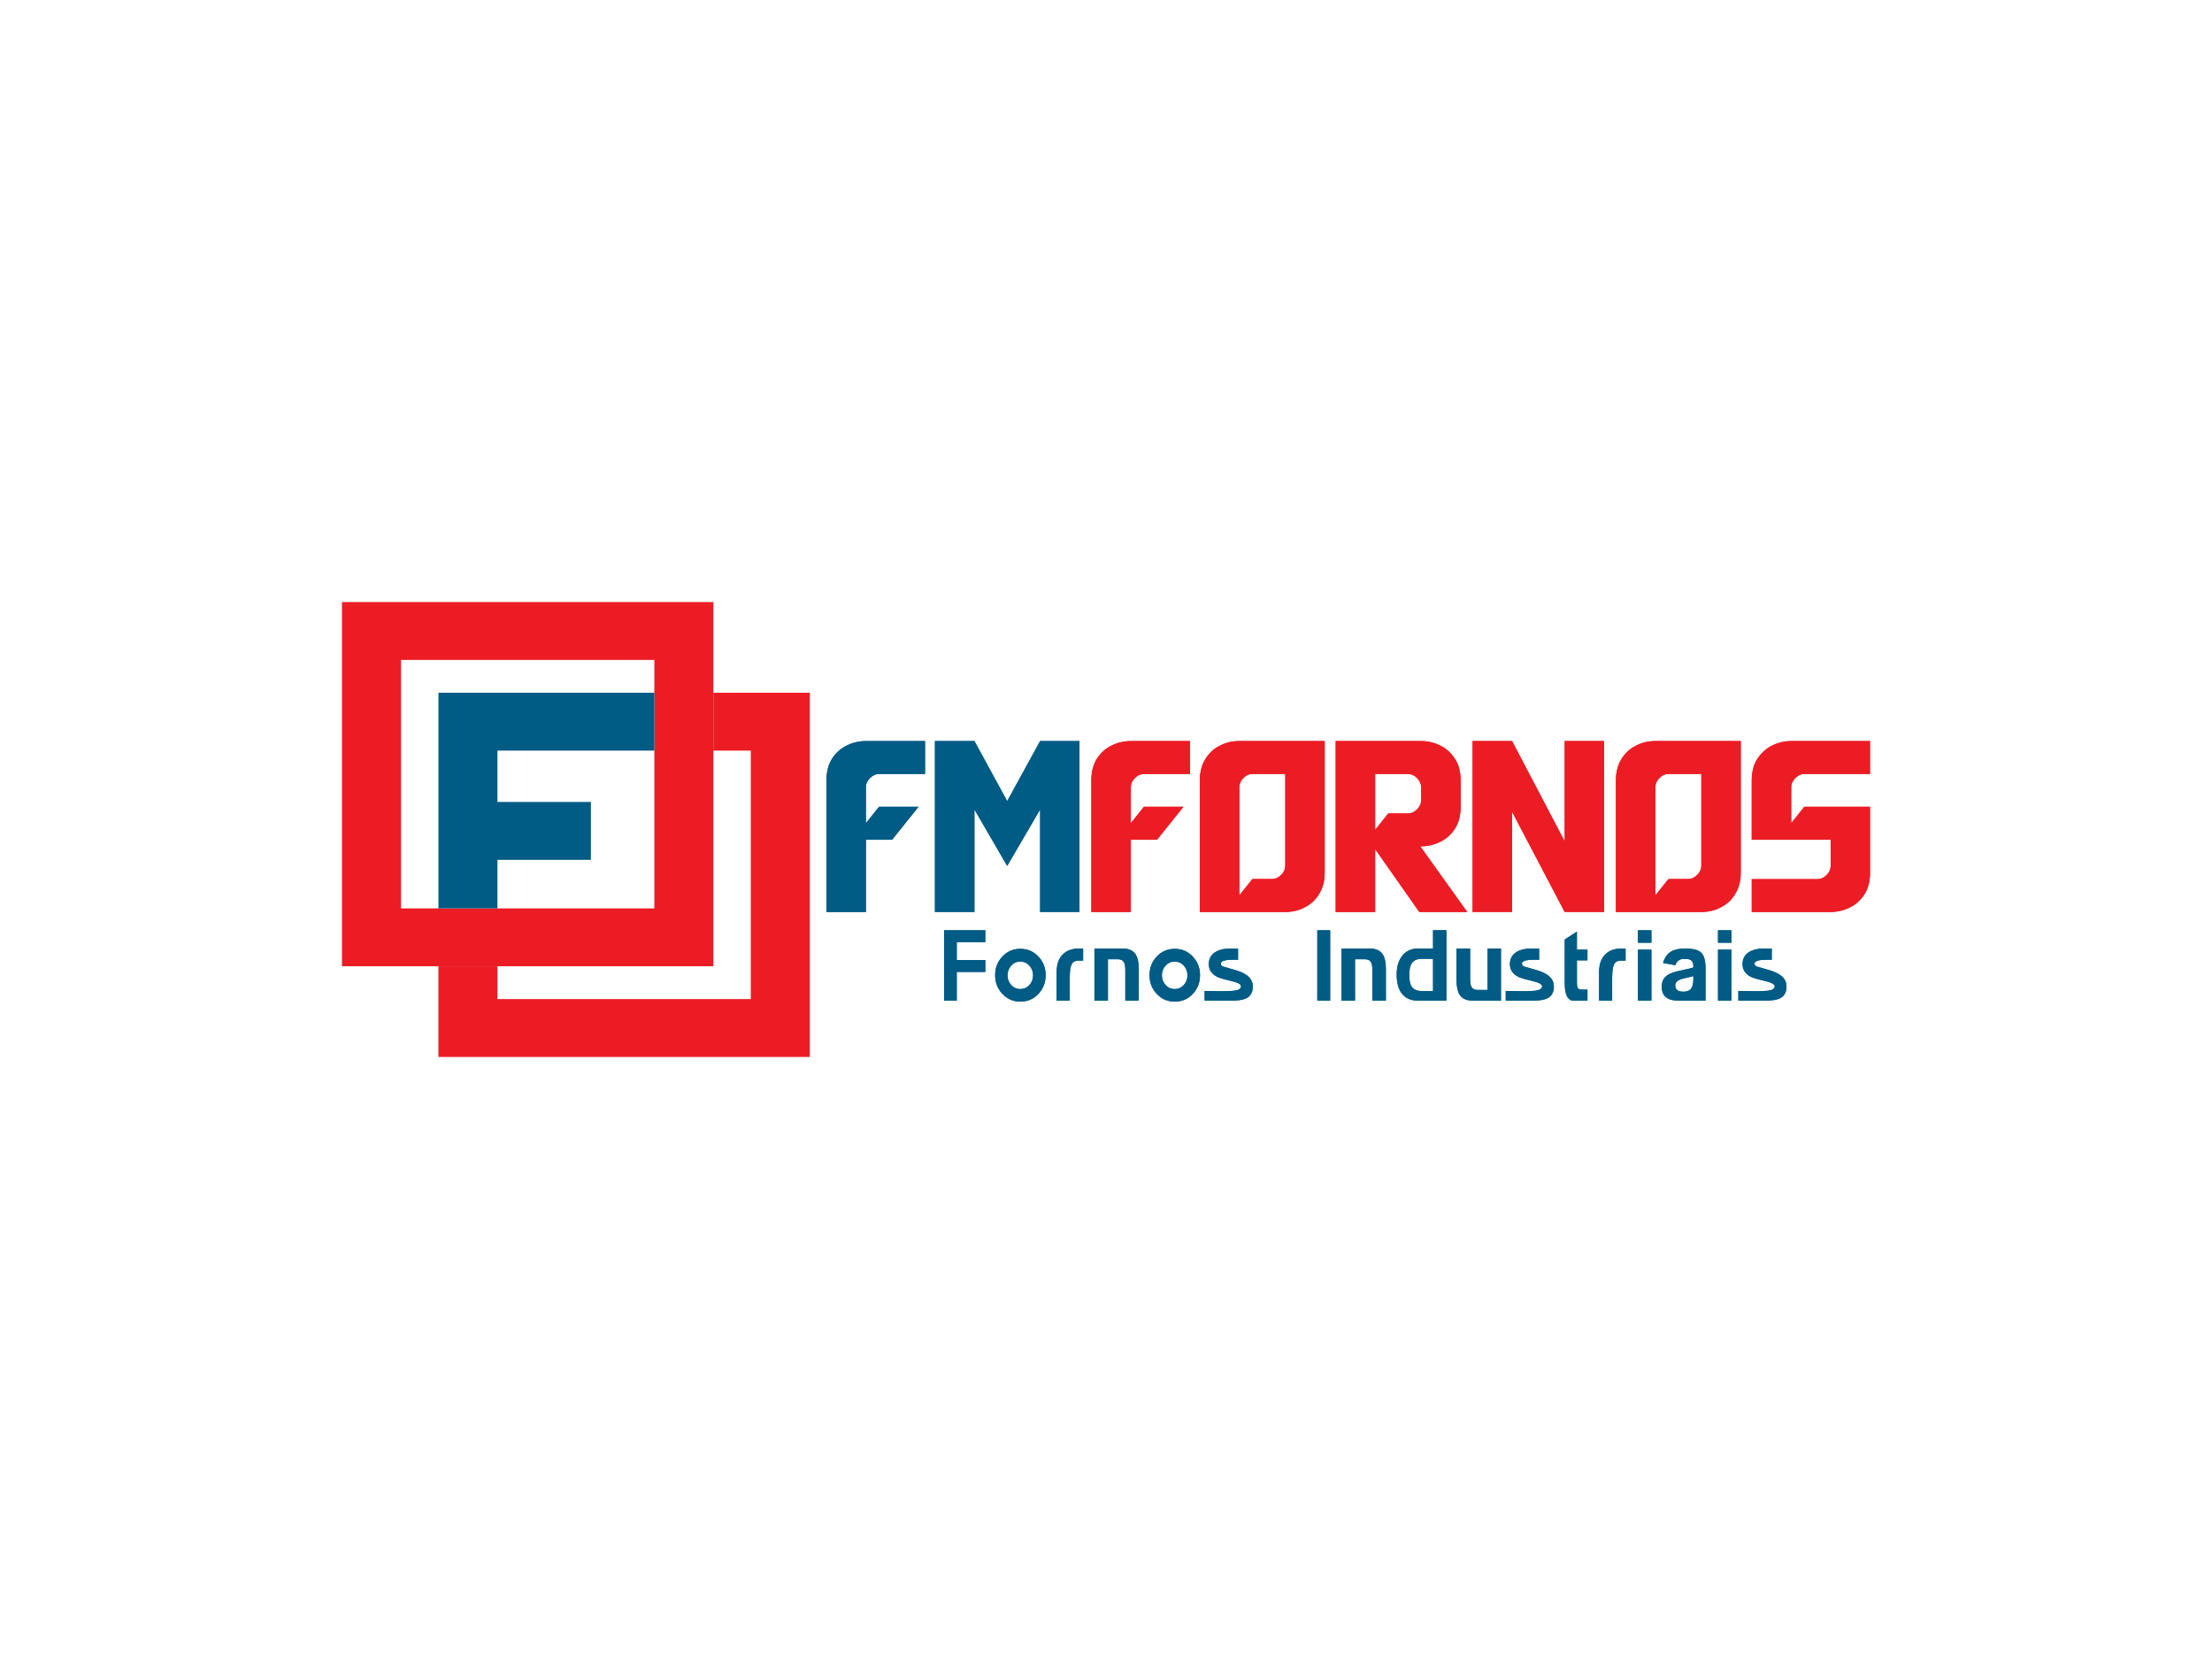
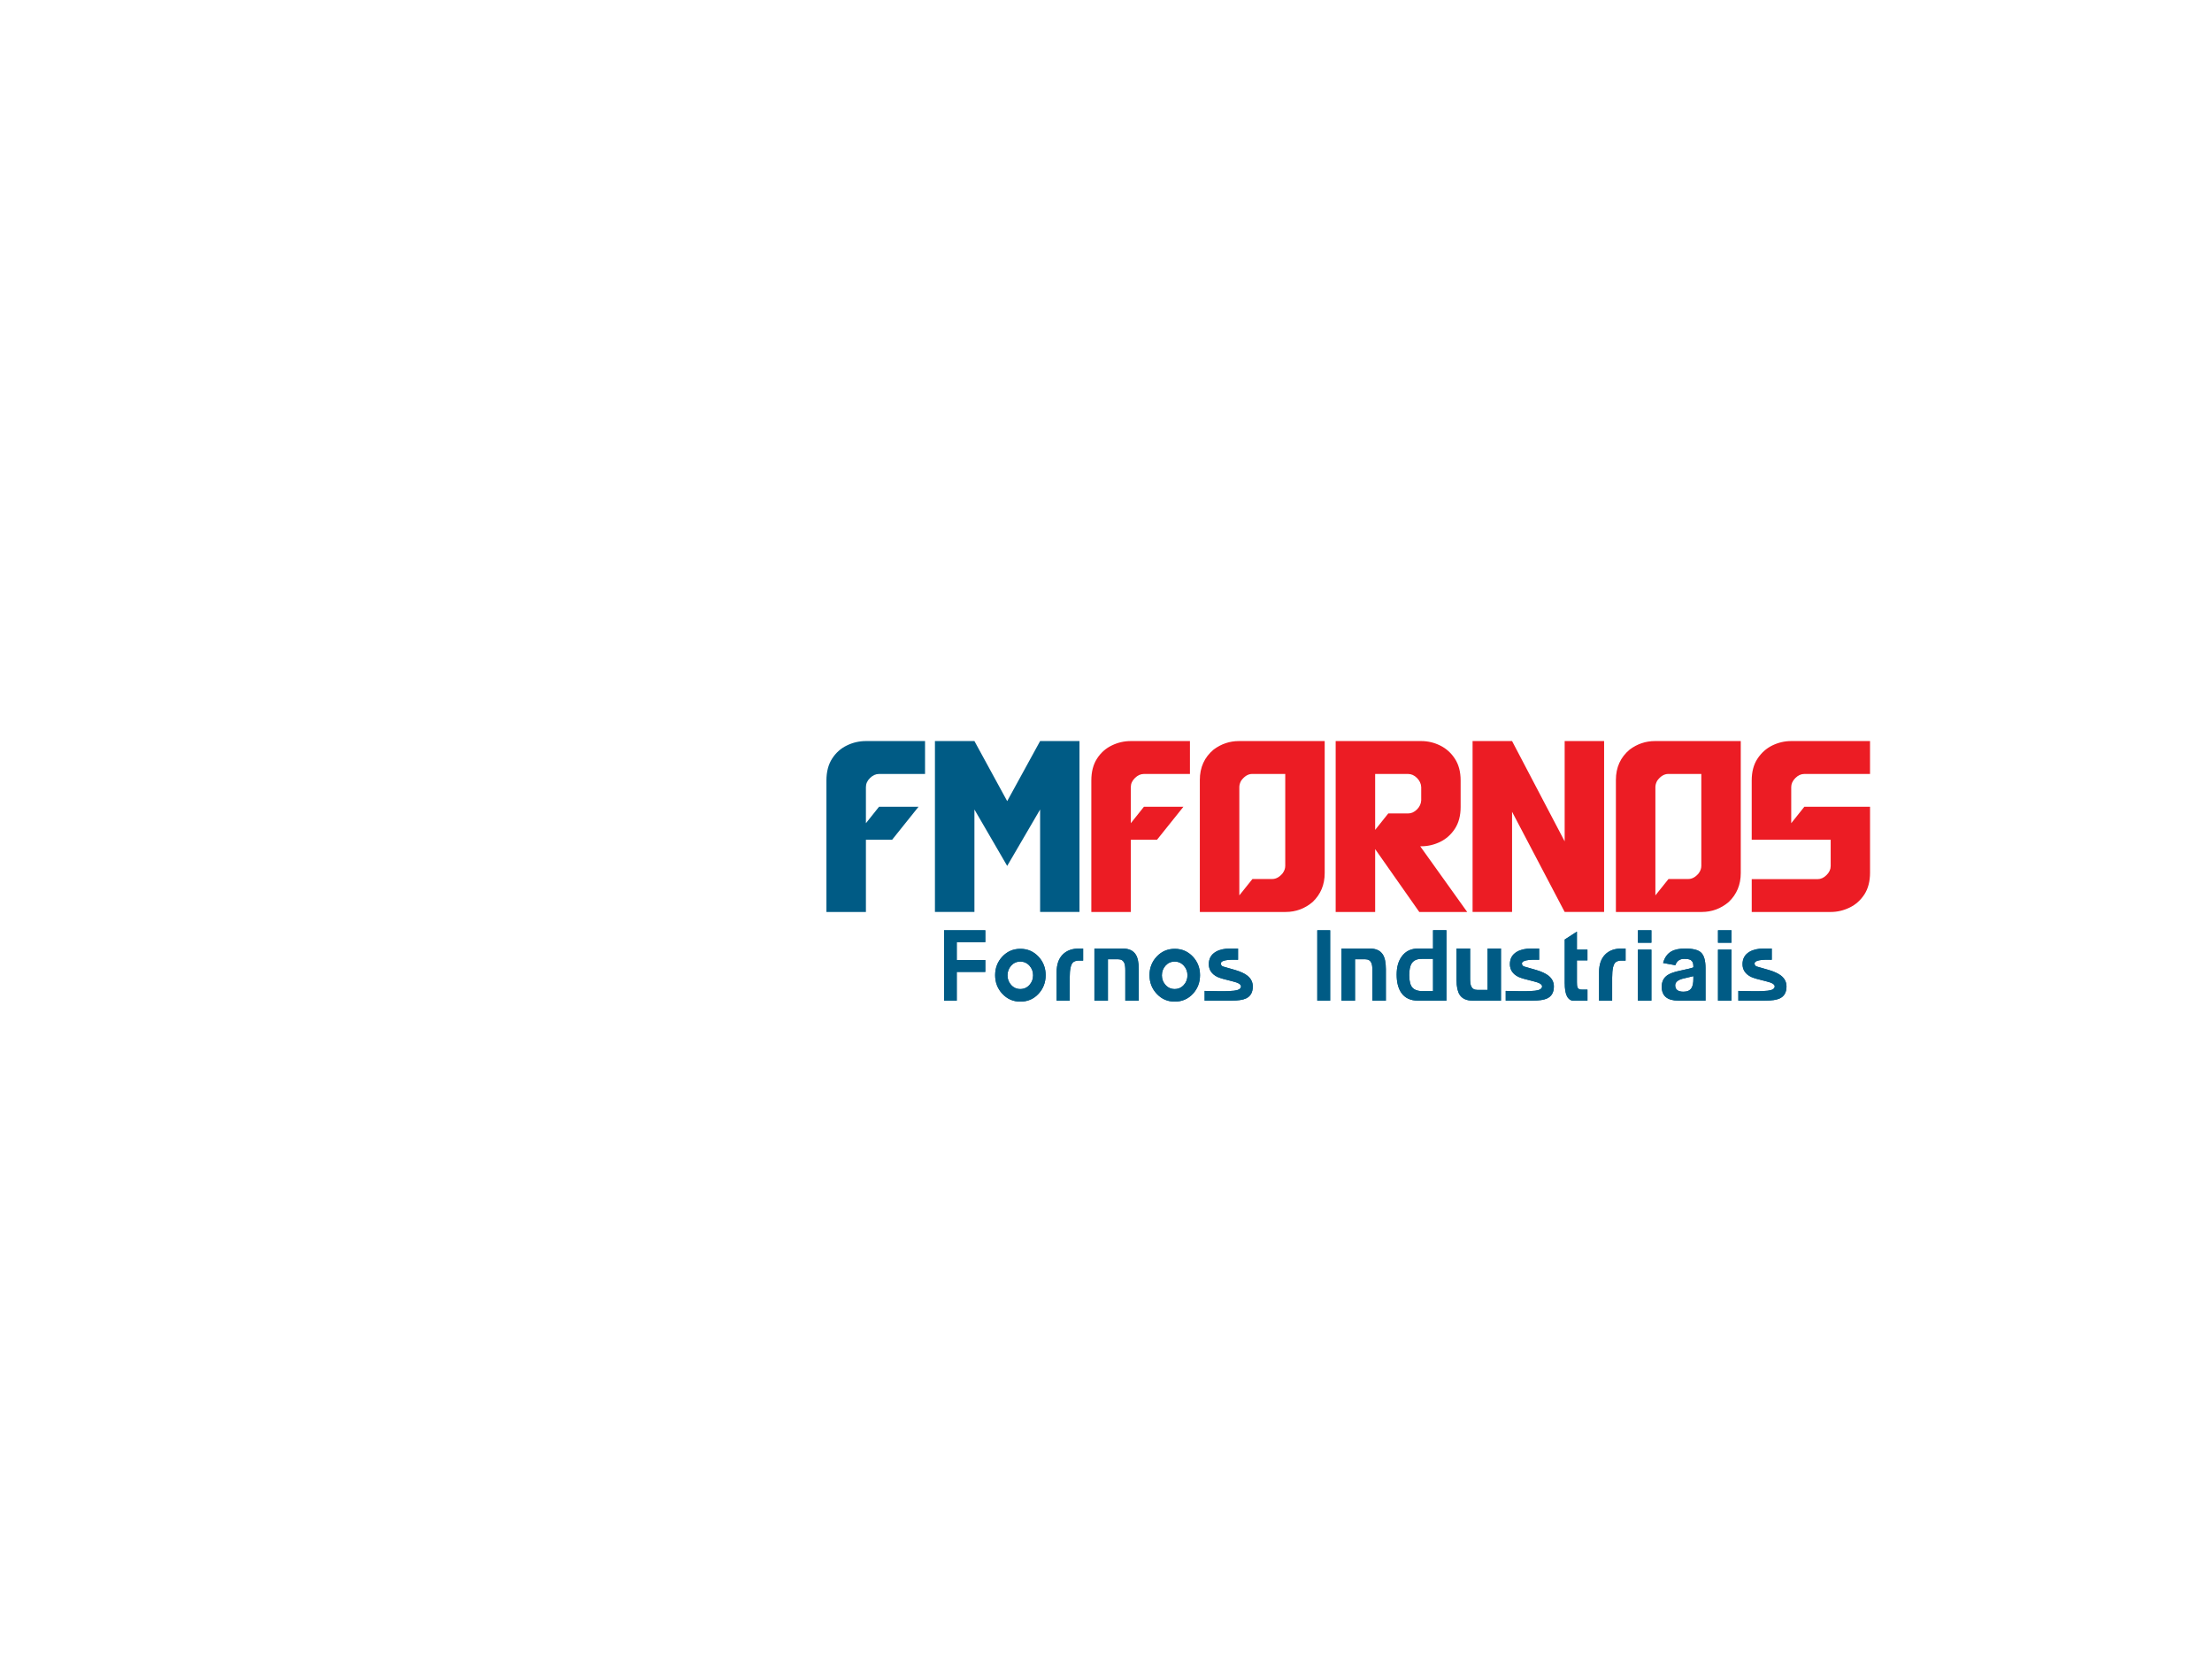
<svg xmlns="http://www.w3.org/2000/svg" id="Camada_1" data-name="Camada 1" viewBox="0 0 1024 768">
  <defs>
    <style>
      .cls-1, .cls-2 {
        fill: #005b85;
      }

      .cls-3, .cls-4 {
        fill: #ec1c24;
      }

      .cls-3, .cls-2 {
        fill-rule: evenodd;
      }
    </style>
  </defs>
  <g>
    <path class="cls-1" d="M432.81,343.06h18.28l15.17,27.81,15.24-27.81h18.22v79.11h-18.22v-47.43l-15.24,26.12-15.17-26.12v47.43h-18.28v-79.11ZM400.85,343.06h27.38v15.23h-21.31c-1.51,0-2.9.64-4.16,1.88-1.28,1.24-1.9,2.66-1.9,4.2v16.72l6.07-7.61h18.28l-12.21,15.25h-12.14v33.45h-18.28v-60.85c0-4.07.89-7.46,2.66-10.18,1.75-2.71,4.03-4.73,6.84-6.07,2.79-1.36,5.73-2.02,8.78-2.02Z" />
    <path class="cls-4" d="M829.21,343.06h36.48v15.23h-30.42c-1.51,0-2.9.64-4.16,1.9-1.28,1.28-1.9,2.68-1.9,4.18v16.72l6.07-7.61h30.42v30.47c0,4.05-.89,7.43-2.64,10.14-1.77,2.69-4.05,4.73-6.86,6.07-2.79,1.34-5.69,2.02-8.71,2.02h-36.56v-15.19h30.41c1.55,0,2.96-.62,4.22-1.9,1.28-1.26,1.92-2.66,1.92-4.17v-12.19h-36.56v-27.4c0-4.03.89-7.42,2.68-10.12,1.79-2.71,4.07-4.75,6.84-6.11,2.79-1.36,5.71-2.04,8.76-2.04M766.33,364.41v50.09s2.05-2.56,6.07-7.58h9.16c1.73,0,3.34-.87,4.81-2.64.81-1.11,1.22-2.24,1.22-3.43v-42.57h-15.25c-1.94,0-3.67,1.06-5.18,3.15-.57,1.04-.83,2.03-.83,2.98ZM766.16,343.06h39.65s.04.02.04.06v61.06c0,5.37-1.85,9.82-5.56,13.36-3.62,3.09-7.8,4.64-12.55,4.64h-39.63s-.06-.02-.06-.06v-61.06c0-5.82,2.13-10.51,6.41-14.08,3.52-2.62,7.42-3.92,11.7-3.92ZM681.7,343.06h18.28l24.35,46.43v-46.43h18.26v79.11h-18.26l-24.35-46.38v46.38h-18.28v-79.11ZM636.6,358.29v25.89l6.07-7.61h9.16c1.51,0,2.88-.62,4.13-1.85,1.22-1.22,1.88-2.64,1.96-4.22v-6.12c-.07-1.58-.73-3-1.96-4.24-1.24-1.23-2.62-1.85-4.13-1.85h-15.23ZM618.32,343.06h39.59c3.05,0,5.96.68,8.74,2.04,2.77,1.36,5.07,3.39,6.84,6.11,1.79,2.7,2.68,6.09,2.68,10.12v12.21c0,4.05-.89,7.42-2.68,10.14-1.77,2.7-4.07,4.73-6.84,6.07-2.79,1.34-5.69,2.02-8.74,2.02h-.45l21.75,30.41h-22.18l-20.43-29.1v29.1h-18.28v-79.11ZM573.72,364.41v50.09s2.05-2.56,6.07-7.58h9.16c1.73,0,3.34-.87,4.81-2.64.81-1.11,1.22-2.24,1.22-3.43v-42.57h-15.25c-1.94,0-3.67,1.06-5.18,3.15-.57,1.04-.83,2.03-.83,2.98ZM573.55,343.06h39.65s.04.02.04.06v61.06c0,5.37-1.85,9.82-5.56,13.36-3.62,3.09-7.8,4.64-12.55,4.64h-39.63s-.06-.02-.06-.06v-61.06c0-5.82,2.13-10.51,6.41-14.08,3.52-2.62,7.42-3.92,11.7-3.92ZM523.48,343.06h27.38v15.23h-21.31c-1.51,0-2.9.64-4.16,1.88-1.28,1.24-1.9,2.66-1.9,4.2v16.72l6.07-7.61h18.28l-12.21,15.25h-12.14v33.45h-18.28v-60.85c0-4.07.89-7.46,2.66-10.18,1.75-2.71,4.03-4.73,6.84-6.07,2.79-1.36,5.73-2.02,8.78-2.02Z" />
-     <path class="cls-1" d="M432.81,343.06h18.28l15.17,27.81,15.24-27.81h18.22v79.11h-18.22v-47.43l-15.24,26.12-15.17-26.12v47.43h-18.28v-79.11ZM400.85,343.06h27.38v15.23h-21.31c-1.51,0-2.9.64-4.16,1.88-1.28,1.24-1.9,2.66-1.9,4.2v16.72l6.07-7.61h18.28l-12.21,15.25h-12.14v33.45h-18.28v-60.85c0-4.07.89-7.46,2.66-10.18,1.75-2.71,4.03-4.73,6.84-6.07,2.79-1.36,5.73-2.02,8.78-2.02Z" />
-     <path class="cls-4" d="M829.21,343.06h36.48v15.23h-30.42c-1.51,0-2.9.64-4.16,1.9-1.28,1.28-1.9,2.68-1.9,4.18v16.72l6.07-7.61h30.42v30.47c0,4.05-.89,7.43-2.64,10.14-1.77,2.69-4.05,4.73-6.86,6.07-2.79,1.34-5.69,2.02-8.71,2.02h-36.56v-15.19h30.41c1.55,0,2.96-.62,4.22-1.9,1.28-1.26,1.92-2.66,1.92-4.17v-12.19h-36.56v-27.4c0-4.03.89-7.42,2.68-10.12,1.79-2.71,4.07-4.75,6.84-6.11,2.79-1.36,5.71-2.04,8.76-2.04M766.33,364.41v50.09s2.05-2.56,6.07-7.58h9.16c1.73,0,3.34-.87,4.81-2.64.81-1.11,1.22-2.24,1.22-3.43v-42.57h-15.25c-1.94,0-3.67,1.06-5.18,3.15-.57,1.04-.83,2.03-.83,2.98ZM766.16,343.06h39.65s.04.02.04.06v61.06c0,5.37-1.85,9.82-5.56,13.36-3.62,3.09-7.8,4.64-12.55,4.64h-39.63s-.06-.02-.06-.06v-61.06c0-5.82,2.13-10.51,6.41-14.08,3.52-2.62,7.42-3.92,11.7-3.92ZM681.7,343.06h18.28l24.35,46.43v-46.43h18.26v79.11h-18.26l-24.35-46.38v46.38h-18.28v-79.11ZM636.6,358.29v25.89l6.07-7.61h9.16c1.51,0,2.88-.62,4.13-1.85,1.22-1.22,1.88-2.64,1.96-4.22v-6.12c-.07-1.58-.73-3-1.96-4.24-1.24-1.23-2.62-1.85-4.13-1.85h-15.23ZM618.32,343.06h39.59c3.05,0,5.96.68,8.74,2.04,2.77,1.36,5.07,3.39,6.84,6.11,1.79,2.7,2.68,6.09,2.68,10.12v12.21c0,4.05-.89,7.42-2.68,10.14-1.77,2.7-4.07,4.73-6.84,6.07-2.79,1.34-5.69,2.02-8.74,2.02h-.45l21.75,30.41h-22.18l-20.43-29.1v29.1h-18.28v-79.11ZM573.72,364.41v50.09s2.05-2.56,6.07-7.58h9.16c1.73,0,3.34-.87,4.81-2.64.81-1.11,1.22-2.24,1.22-3.43v-42.57h-15.25c-1.94,0-3.67,1.06-5.18,3.15-.57,1.04-.83,2.03-.83,2.98ZM573.55,343.06h39.65s.04.02.04.06v61.06c0,5.37-1.85,9.82-5.56,13.36-3.62,3.09-7.8,4.64-12.55,4.64h-39.63s-.06-.02-.06-.06v-61.06c0-5.82,2.13-10.51,6.41-14.08,3.52-2.62,7.42-3.92,11.7-3.92ZM523.48,343.06h27.38v15.23h-21.31c-1.51,0-2.9.64-4.16,1.88-1.28,1.24-1.9,2.66-1.9,4.2v16.72l6.07-7.61h18.28l-12.21,15.25h-12.14v33.45h-18.28v-60.85c0-4.07.89-7.46,2.66-10.18,1.75-2.71,4.03-4.73,6.84-6.07,2.79-1.36,5.73-2.02,8.78-2.02Z" />
  </g>
  <g>
    <path class="cls-1" d="M820.19,439.13l-3.59-.02c-2.75-.02-4.98.49-6.71,1.51-2.15,1.26-3.22,3.17-3.22,5.73s1.3,4.56,3.91,5.86c1.03.52,3.45,1.22,7.24,2.12,2.56.61,3.81,1.39,3.75,2.37-.06,1.03-1.13,1.68-3.2,1.93-1.75.2-4.01.29-6.8.24-4.62-.09-6.9-.14-6.84-.14v4.49h12.38c3.08,0,5.33-.33,6.75-1,2.11-.98,3.16-2.82,3.16-5.53,0-2.05-.85-3.73-2.53-5.04-1.29-1.01-3.16-1.87-5.61-2.6-.81-.23-2.75-.8-5.79-1.67-.48-.25-.76-.63-.85-1.13-.24-1.32,1.8-1.98,6.09-1.98.83,0,1.45.02,1.87.04v-5.19ZM795.31,463.22v-23.62h6.23v23.62h-6.23ZM795.31,436.42v-5.78h6.23v5.78h-6.23ZM783.91,451.89c-1.12.25-2.81.65-5.04,1.2-2.25.63-3.37,1.65-3.37,3.06,0,1.96,1.28,2.94,3.84,2.94,1.78,0,3.02-.58,3.73-1.74.56-.92.84-2.32.84-4.21v-1.24ZM777.01,463.22c-5.16,0-7.75-2.15-7.75-6.44,0-2.35.89-4.14,2.66-5.35,1.21-.83,3.19-1.52,5.91-2.09,3.24-.67,5.27-1.17,6.08-1.51v-.62c0-1.36-.41-2.28-1.22-2.78-.61-.37-1.62-.55-3.02-.55-2.06,0-3.43.98-4.11,2.94l-5.66-1.02c.68-2.48,1.93-4.26,3.75-5.32,1.57-.92,3.73-1.37,6.47-1.37,3.57,0,6.02.61,7.33,1.84,1.4,1.29,2.09,3.7,2.09,7.24v15.03h-12.54ZM758.25,463.22v-23.62h6.23v23.62h-6.23ZM758.25,436.42v-5.78h6.23v5.78h-6.23ZM740.27,463.22h6.04v-10.66c0-3.91.55-6.29,1.65-7.14.55-.42,1.28-.67,2.2-.73h2.37v-5.57l-1.58-.02c-3.44-.05-6.09.91-7.96,2.87-1.82,1.9-2.73,4.57-2.73,8.04v13.21ZM724.36,455.2v-20.27l5.64-3.65v8.33h4.87v4.96h-4.87v10.09c0,1.13.07,1.9.21,2.29.27.74.84,1.13,1.74,1.16.43.01,1.41.02,2.93.02v5.1h-7.03c-2.32-.5-3.48-3.18-3.48-8.02ZM712.5,439.13l-3.59-.02c-2.75-.02-4.98.49-6.71,1.51-2.15,1.26-3.22,3.17-3.22,5.73s1.3,4.56,3.91,5.86c1.03.52,3.45,1.22,7.24,2.12,2.56.61,3.81,1.39,3.75,2.37-.06,1.03-1.13,1.68-3.2,1.93-1.75.2-4.01.29-6.8.24-4.62-.09-6.9-.14-6.84-.14v4.49h12.38c3.08,0,5.33-.33,6.75-1,2.11-.98,3.16-2.82,3.16-5.53,0-2.05-.85-3.73-2.53-5.04-1.29-1.01-3.16-1.87-5.61-2.6-.81-.23-2.75-.8-5.79-1.67-.48-.25-.76-.63-.85-1.13-.24-1.32,1.8-1.98,6.09-1.98.83,0,1.45.02,1.87.04v-5.19ZM688.65,439.1h6.19v24.12h-13.12c-2.84,0-4.86-.92-6.04-2.78-.93-1.48-1.4-3.73-1.4-6.75v-14.59h6.28v14.01c0,1.59.17,2.75.49,3.47.51,1.11,1.44,1.67,2.8,1.67h4.81v-19.16ZM663.4,458.85v-14.97h-5.2c-2.29-.02-3.87.73-4.77,2.22-.7,1.17-1.05,2.97-1.05,5.4,0,2.68.49,4.58,1.46,5.7.8.92,2.11,1.46,3.93,1.62,1.87,0,3.74,0,5.62.02ZM656.42,463.22c-3.44,0-6-1.19-7.68-3.57-1.45-2.08-2.18-4.9-2.18-8.46s.78-6.22,2.34-8.4c1.78-2.46,4.33-3.69,7.64-3.69h6.86v-8.46h6.19v32.58h-13.17ZM627.26,463.22h-6.23v-24.09l13.09-.02c2.84,0,4.85.92,6.04,2.78.93,1.48,1.4,3.73,1.4,6.75v14.59h-6.23v-14.02c0-1.58-.16-2.73-.49-3.47-.51-1.11-1.43-1.67-2.78-1.67h-4.78v19.16ZM609.81,463.22v-32.58h5.96v32.58h-5.96ZM573.12,439.13l-3.59-.02c-2.75-.02-4.98.49-6.71,1.51-2.15,1.26-3.22,3.17-3.22,5.73s1.3,4.56,3.91,5.86c1.03.52,3.45,1.22,7.24,2.12,2.56.61,3.81,1.39,3.75,2.37-.06,1.03-1.13,1.68-3.2,1.93-1.75.2-4.01.29-6.8.24-4.62-.09-6.9-.14-6.84-.14v4.49h12.38c3.08,0,5.33-.33,6.75-1,2.11-.98,3.16-2.82,3.16-5.53,0-2.05-.85-3.73-2.53-5.04-1.29-1.01-3.16-1.87-5.61-2.6-.81-.23-2.75-.8-5.79-1.67-.48-.25-.76-.63-.85-1.13-.24-1.32,1.8-1.98,6.09-1.98.83,0,1.45.02,1.87.04v-5.19ZM537.87,451.5c0,1.72.55,3.2,1.65,4.43,1.15,1.28,2.56,1.92,4.27,1.92s3.12-.64,4.27-1.92c1.1-1.23,1.65-2.71,1.65-4.43s-.55-3.2-1.65-4.43c-1.15-1.28-2.56-1.92-4.27-1.92s-3.12.63-4.24,1.88c-1.11,1.26-1.68,2.75-1.68,4.47ZM532.14,451.44c0-3.35,1.11-6.2,3.31-8.58,2.27-2.42,5.06-3.62,8.38-3.62s6.11,1.21,8.38,3.62c2.21,2.37,3.31,5.23,3.31,8.58s-1.1,6.23-3.29,8.61c-2.25,2.42-5.05,3.63-8.4,3.63s-6.11-1.21-8.38-3.65c-2.21-2.38-3.31-5.25-3.31-8.59ZM512.87,463.22h-6.23v-24.09l13.09-.02c2.84,0,4.85.92,6.04,2.78.93,1.48,1.4,3.73,1.4,6.75v14.59h-6.23v-14.02c0-1.58-.16-2.73-.49-3.47-.51-1.11-1.43-1.67-2.78-1.67h-4.78v19.16ZM489.16,463.22h6.04v-10.66c0-3.91.55-6.29,1.65-7.14.55-.42,1.28-.67,2.2-.73h2.37v-5.57l-1.58-.02c-3.44-.05-6.09.91-7.96,2.87-1.82,1.9-2.73,4.57-2.73,8.04v13.21ZM466.41,451.5c0,1.72.55,3.2,1.65,4.43,1.15,1.28,2.56,1.92,4.27,1.92s3.12-.64,4.27-1.92c1.1-1.23,1.65-2.71,1.65-4.43s-.55-3.2-1.65-4.43c-1.15-1.28-2.56-1.92-4.27-1.92s-3.12.63-4.24,1.88c-1.11,1.26-1.68,2.75-1.68,4.47ZM460.68,451.44c0-3.35,1.11-6.2,3.31-8.58,2.27-2.42,5.06-3.62,8.38-3.62s6.11,1.21,8.38,3.62c2.21,2.37,3.31,5.23,3.31,8.58s-1.1,6.23-3.29,8.61c-2.25,2.42-5.05,3.63-8.4,3.63s-6.11-1.21-8.38-3.65c-2.21-2.38-3.31-5.25-3.31-8.59ZM437.04,463.22v-32.58h19.09v5.51h-13.22v8.28h13.22v5.51h-13.22v13.29h-5.87Z" />
    <path class="cls-1" d="M820.19,439.13l-3.59-.02c-2.75-.02-4.98.49-6.71,1.51-2.15,1.26-3.22,3.17-3.22,5.73s1.3,4.56,3.91,5.86c1.03.52,3.45,1.22,7.24,2.12,2.56.61,3.81,1.39,3.75,2.37-.06,1.03-1.13,1.68-3.2,1.93-1.75.2-4.01.29-6.8.24-4.62-.09-6.9-.14-6.84-.14v4.49h12.38c3.08,0,5.33-.33,6.75-1,2.11-.98,3.16-2.82,3.16-5.53,0-2.05-.85-3.73-2.53-5.04-1.29-1.01-3.16-1.87-5.61-2.6-.81-.23-2.75-.8-5.79-1.67-.48-.25-.76-.63-.85-1.13-.24-1.32,1.8-1.98,6.09-1.98.83,0,1.45.02,1.87.04v-5.19ZM795.31,463.22v-23.62h6.23v23.62h-6.23ZM795.31,436.42v-5.78h6.23v5.78h-6.23ZM783.91,451.89c-1.12.25-2.81.65-5.04,1.2-2.25.63-3.37,1.65-3.37,3.06,0,1.96,1.28,2.94,3.84,2.94,1.78,0,3.02-.58,3.73-1.74.56-.92.84-2.32.84-4.21v-1.24ZM777.01,463.22c-5.16,0-7.75-2.15-7.75-6.44,0-2.35.89-4.14,2.66-5.35,1.21-.83,3.19-1.52,5.91-2.09,3.24-.67,5.27-1.17,6.08-1.51v-.62c0-1.36-.41-2.28-1.22-2.78-.61-.37-1.62-.55-3.02-.55-2.06,0-3.43.98-4.11,2.94l-5.66-1.02c.68-2.48,1.93-4.26,3.75-5.32,1.57-.92,3.73-1.37,6.47-1.37,3.57,0,6.02.61,7.33,1.84,1.4,1.29,2.09,3.7,2.09,7.24v15.03h-12.54ZM758.25,463.22v-23.62h6.23v23.62h-6.23ZM758.25,436.42v-5.78h6.23v5.78h-6.23ZM740.27,463.22h6.04v-10.66c0-3.91.55-6.29,1.65-7.14.55-.42,1.28-.67,2.2-.73h2.37v-5.57l-1.58-.02c-3.44-.05-6.09.91-7.96,2.87-1.82,1.9-2.73,4.57-2.73,8.04v13.21ZM724.36,455.2v-20.27l5.64-3.65v8.33h4.87v4.96h-4.87v10.09c0,1.13.07,1.9.21,2.29.27.74.84,1.13,1.74,1.16.43.01,1.41.02,2.93.02v5.1h-7.03c-2.32-.5-3.48-3.18-3.48-8.02ZM712.5,439.13l-3.59-.02c-2.75-.02-4.98.49-6.71,1.51-2.15,1.26-3.22,3.17-3.22,5.73s1.3,4.56,3.91,5.86c1.03.52,3.45,1.22,7.24,2.12,2.56.61,3.81,1.39,3.75,2.37-.06,1.03-1.13,1.68-3.2,1.93-1.75.2-4.01.29-6.8.24-4.62-.09-6.9-.14-6.84-.14v4.49h12.38c3.08,0,5.33-.33,6.75-1,2.11-.98,3.16-2.82,3.16-5.53,0-2.05-.85-3.73-2.53-5.04-1.29-1.01-3.16-1.87-5.61-2.6-.81-.23-2.75-.8-5.79-1.67-.48-.25-.76-.63-.85-1.13-.24-1.32,1.8-1.98,6.09-1.98.83,0,1.45.02,1.87.04v-5.19ZM688.65,439.1h6.19v24.12h-13.12c-2.84,0-4.86-.92-6.04-2.78-.93-1.48-1.4-3.73-1.4-6.75v-14.59h6.28v14.01c0,1.59.17,2.75.49,3.47.51,1.11,1.44,1.67,2.8,1.67h4.81v-19.16ZM663.4,458.85v-14.97h-5.2c-2.29-.02-3.87.73-4.77,2.22-.7,1.17-1.05,2.97-1.05,5.4,0,2.68.49,4.58,1.46,5.7.8.92,2.11,1.46,3.93,1.62,1.87,0,3.74,0,5.62.02ZM656.42,463.22c-3.44,0-6-1.19-7.68-3.57-1.45-2.08-2.18-4.9-2.18-8.46s.78-6.22,2.34-8.4c1.78-2.46,4.33-3.69,7.64-3.69h6.86v-8.46h6.19v32.58h-13.17ZM627.26,463.22h-6.23v-24.09l13.09-.02c2.84,0,4.85.92,6.04,2.78.93,1.48,1.4,3.73,1.4,6.75v14.59h-6.23v-14.02c0-1.58-.16-2.73-.49-3.47-.51-1.11-1.43-1.67-2.78-1.67h-4.78v19.16ZM609.81,463.22v-32.58h5.96v32.58h-5.96ZM573.12,439.13l-3.59-.02c-2.75-.02-4.98.49-6.71,1.51-2.15,1.26-3.22,3.17-3.22,5.73s1.3,4.56,3.91,5.86c1.03.52,3.45,1.22,7.24,2.12,2.56.61,3.81,1.39,3.75,2.37-.06,1.03-1.13,1.68-3.2,1.93-1.75.2-4.01.29-6.8.24-4.62-.09-6.9-.14-6.84-.14v4.49h12.38c3.08,0,5.33-.33,6.75-1,2.11-.98,3.16-2.82,3.16-5.53,0-2.05-.85-3.73-2.53-5.04-1.29-1.01-3.16-1.87-5.61-2.6-.81-.23-2.75-.8-5.79-1.67-.48-.25-.76-.63-.85-1.13-.24-1.32,1.8-1.98,6.09-1.98.83,0,1.45.02,1.87.04v-5.19ZM537.87,451.5c0,1.72.55,3.2,1.65,4.43,1.15,1.28,2.56,1.92,4.27,1.92s3.12-.64,4.27-1.92c1.1-1.23,1.65-2.71,1.65-4.43s-.55-3.2-1.65-4.43c-1.15-1.28-2.56-1.92-4.27-1.92s-3.12.63-4.24,1.88c-1.11,1.26-1.68,2.75-1.68,4.47ZM532.14,451.44c0-3.35,1.11-6.2,3.31-8.58,2.27-2.42,5.06-3.62,8.38-3.62s6.11,1.21,8.38,3.62c2.21,2.37,3.31,5.23,3.31,8.58s-1.1,6.23-3.29,8.61c-2.25,2.42-5.05,3.63-8.4,3.63s-6.11-1.21-8.38-3.65c-2.21-2.38-3.31-5.25-3.31-8.59ZM512.87,463.22h-6.23v-24.09l13.09-.02c2.84,0,4.85.92,6.04,2.78.93,1.48,1.4,3.73,1.4,6.75v14.59h-6.23v-14.02c0-1.58-.16-2.73-.49-3.47-.51-1.11-1.43-1.67-2.78-1.67h-4.78v19.16ZM489.16,463.22h6.04v-10.66c0-3.91.55-6.29,1.65-7.14.55-.42,1.28-.67,2.2-.73h2.37v-5.57l-1.58-.02c-3.44-.05-6.09.91-7.96,2.87-1.82,1.9-2.73,4.57-2.73,8.04v13.21ZM466.41,451.5c0,1.72.55,3.2,1.65,4.43,1.15,1.28,2.56,1.92,4.27,1.92s3.12-.64,4.27-1.92c1.1-1.23,1.65-2.71,1.65-4.43s-.55-3.2-1.65-4.43c-1.15-1.28-2.56-1.92-4.27-1.92s-3.12.63-4.24,1.88c-1.11,1.26-1.68,2.75-1.68,4.47ZM460.68,451.44c0-3.35,1.11-6.2,3.31-8.58,2.27-2.42,5.06-3.62,8.38-3.62s6.11,1.21,8.38,3.62c2.21,2.37,3.31,5.23,3.31,8.58s-1.1,6.23-3.29,8.61c-2.25,2.42-5.05,3.63-8.4,3.63s-6.11-1.21-8.38-3.65c-2.21-2.38-3.31-5.25-3.31-8.59ZM437.04,463.22v-32.58h19.09v5.51h-13.22v8.28h13.22v5.51h-13.22v13.29h-5.87Z" />
  </g>
-   <polygon class="cls-3" points="202.96 489.29 374.89 489.29 374.89 320.69 330.24 320.69 330.24 347.48 347.57 347.48 347.57 462.5 230.28 462.5 230.28 447.31 202.96 447.31 202.96 489.29" />
-   <path class="cls-3" d="M185.63,420.52h117.29v-115.02h-117.29v115.02ZM158.31,447.31h171.93v-168.6h-171.93v168.6Z" />
-   <polygon class="cls-2" points="302.92 347.48 302.92 320.69 202.96 320.69 202.96 420.52 230.28 420.52 230.28 398.05 273.54 398.05 273.54 371.25 230.28 371.25 230.28 347.48 302.92 347.48" />
</svg>